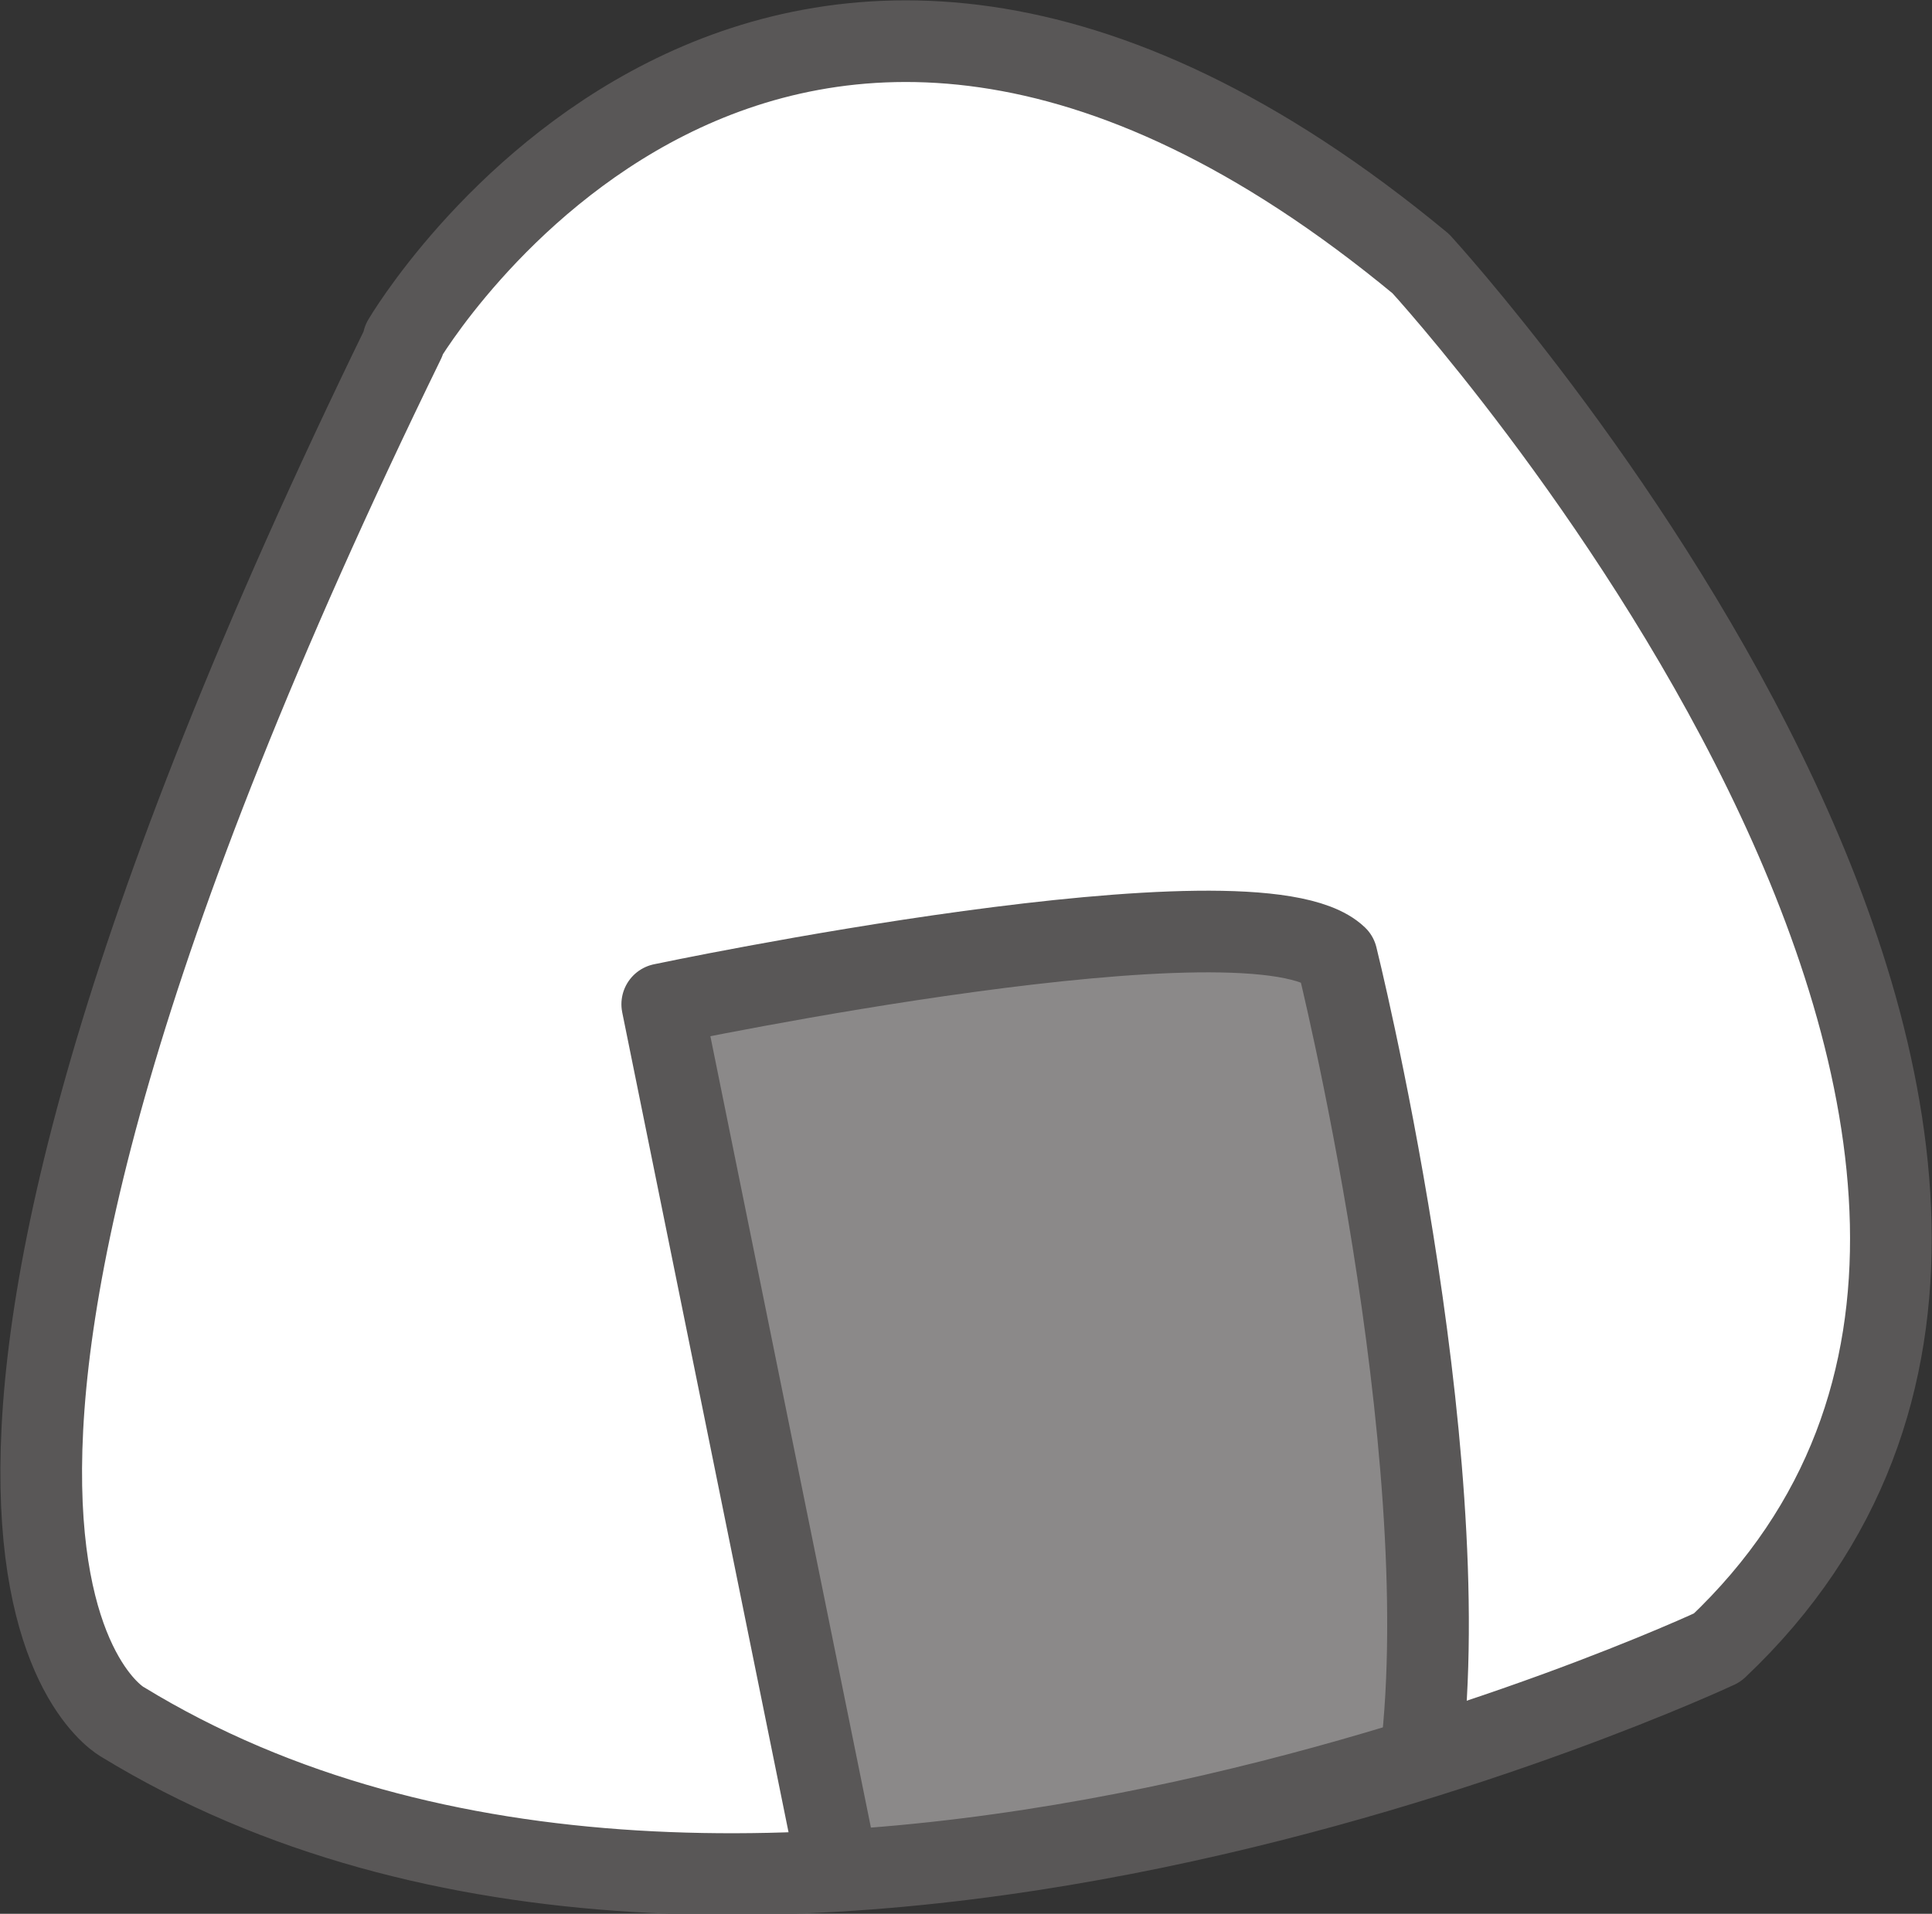
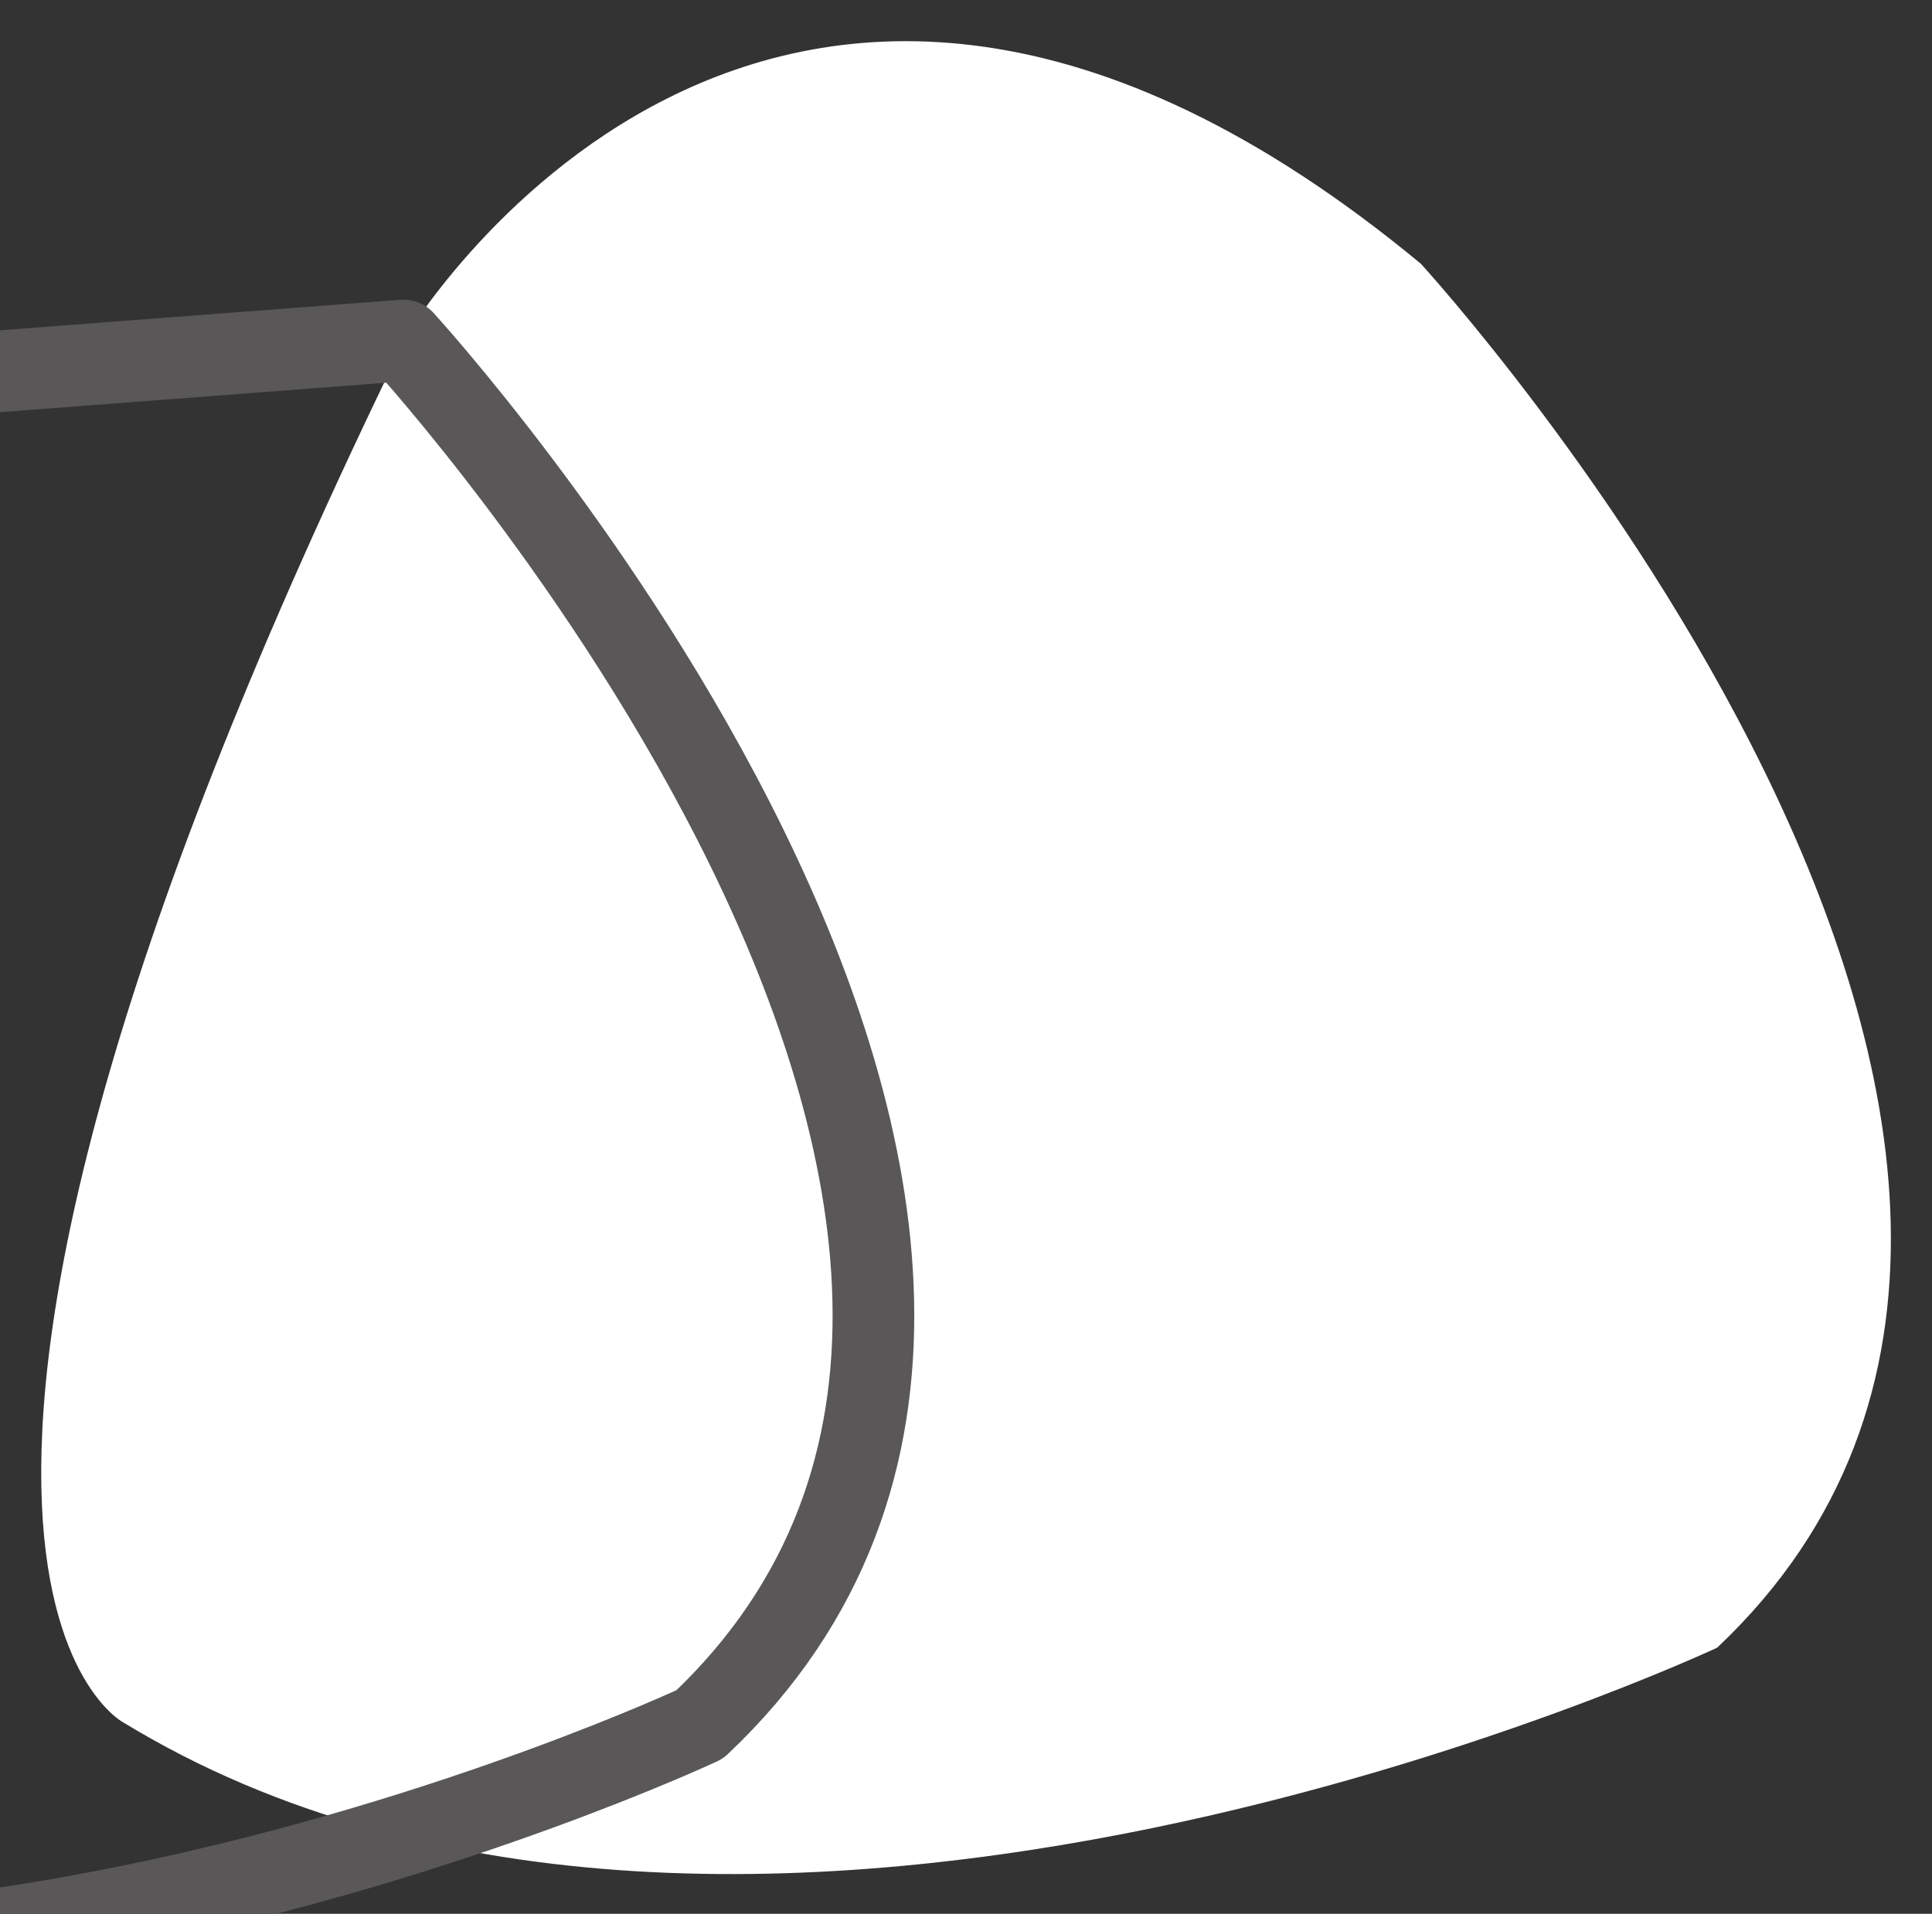
<svg xmlns="http://www.w3.org/2000/svg" id="_レイヤー_2" data-name="レイヤー 2" viewBox="0 0 23.66 23.44">
  <rect x="0" y="0" width="23.66" height="23.44" fill="#333333" stroke="none" />
  <defs>
    <style>
      .cls-1 {
        fill: #fff;
        stroke-width: 0px;
      }

      .cls-2 {
        fill: none;
      }

      .cls-2, .cls-3 {
        stroke: #595757;
        stroke-linecap: round;
        stroke-linejoin: round;
      }

      .cls-3 {
        fill: #8b8989;
      }
    </style>
  </defs>
  <g id="_動くアイテム" data-name="動くアイテム">
    <g>
      <path class="cls-1" d="m4.94,4.17s4.44-7.58,12.46-.94c0,0,10.01,10.92,3.63,16.95,0,0-11.89,5.58-19.53.91,0,0-3.8-2.05,3.45-16.91Z" />
-       <path class="cls-3" d="m10.26,22.9l-2.15-10.6s7.26-1.53,8.26-.58c0,0,1.49,5.99,1.03,9.8" />
-       <path class="cls-2" d="m4.94,4.17s4.44-7.58,12.46-.94c0,0,10.01,10.92,3.63,16.95,0,0-11.89,5.58-19.53.91,0,0-3.8-2.05,3.45-16.91Z" />
+       <path class="cls-2" d="m4.94,4.17c0,0,10.01,10.92,3.63,16.95,0,0-11.89,5.58-19.53.91,0,0-3.8-2.05,3.45-16.91Z" />
    </g>
  </g>
</svg>